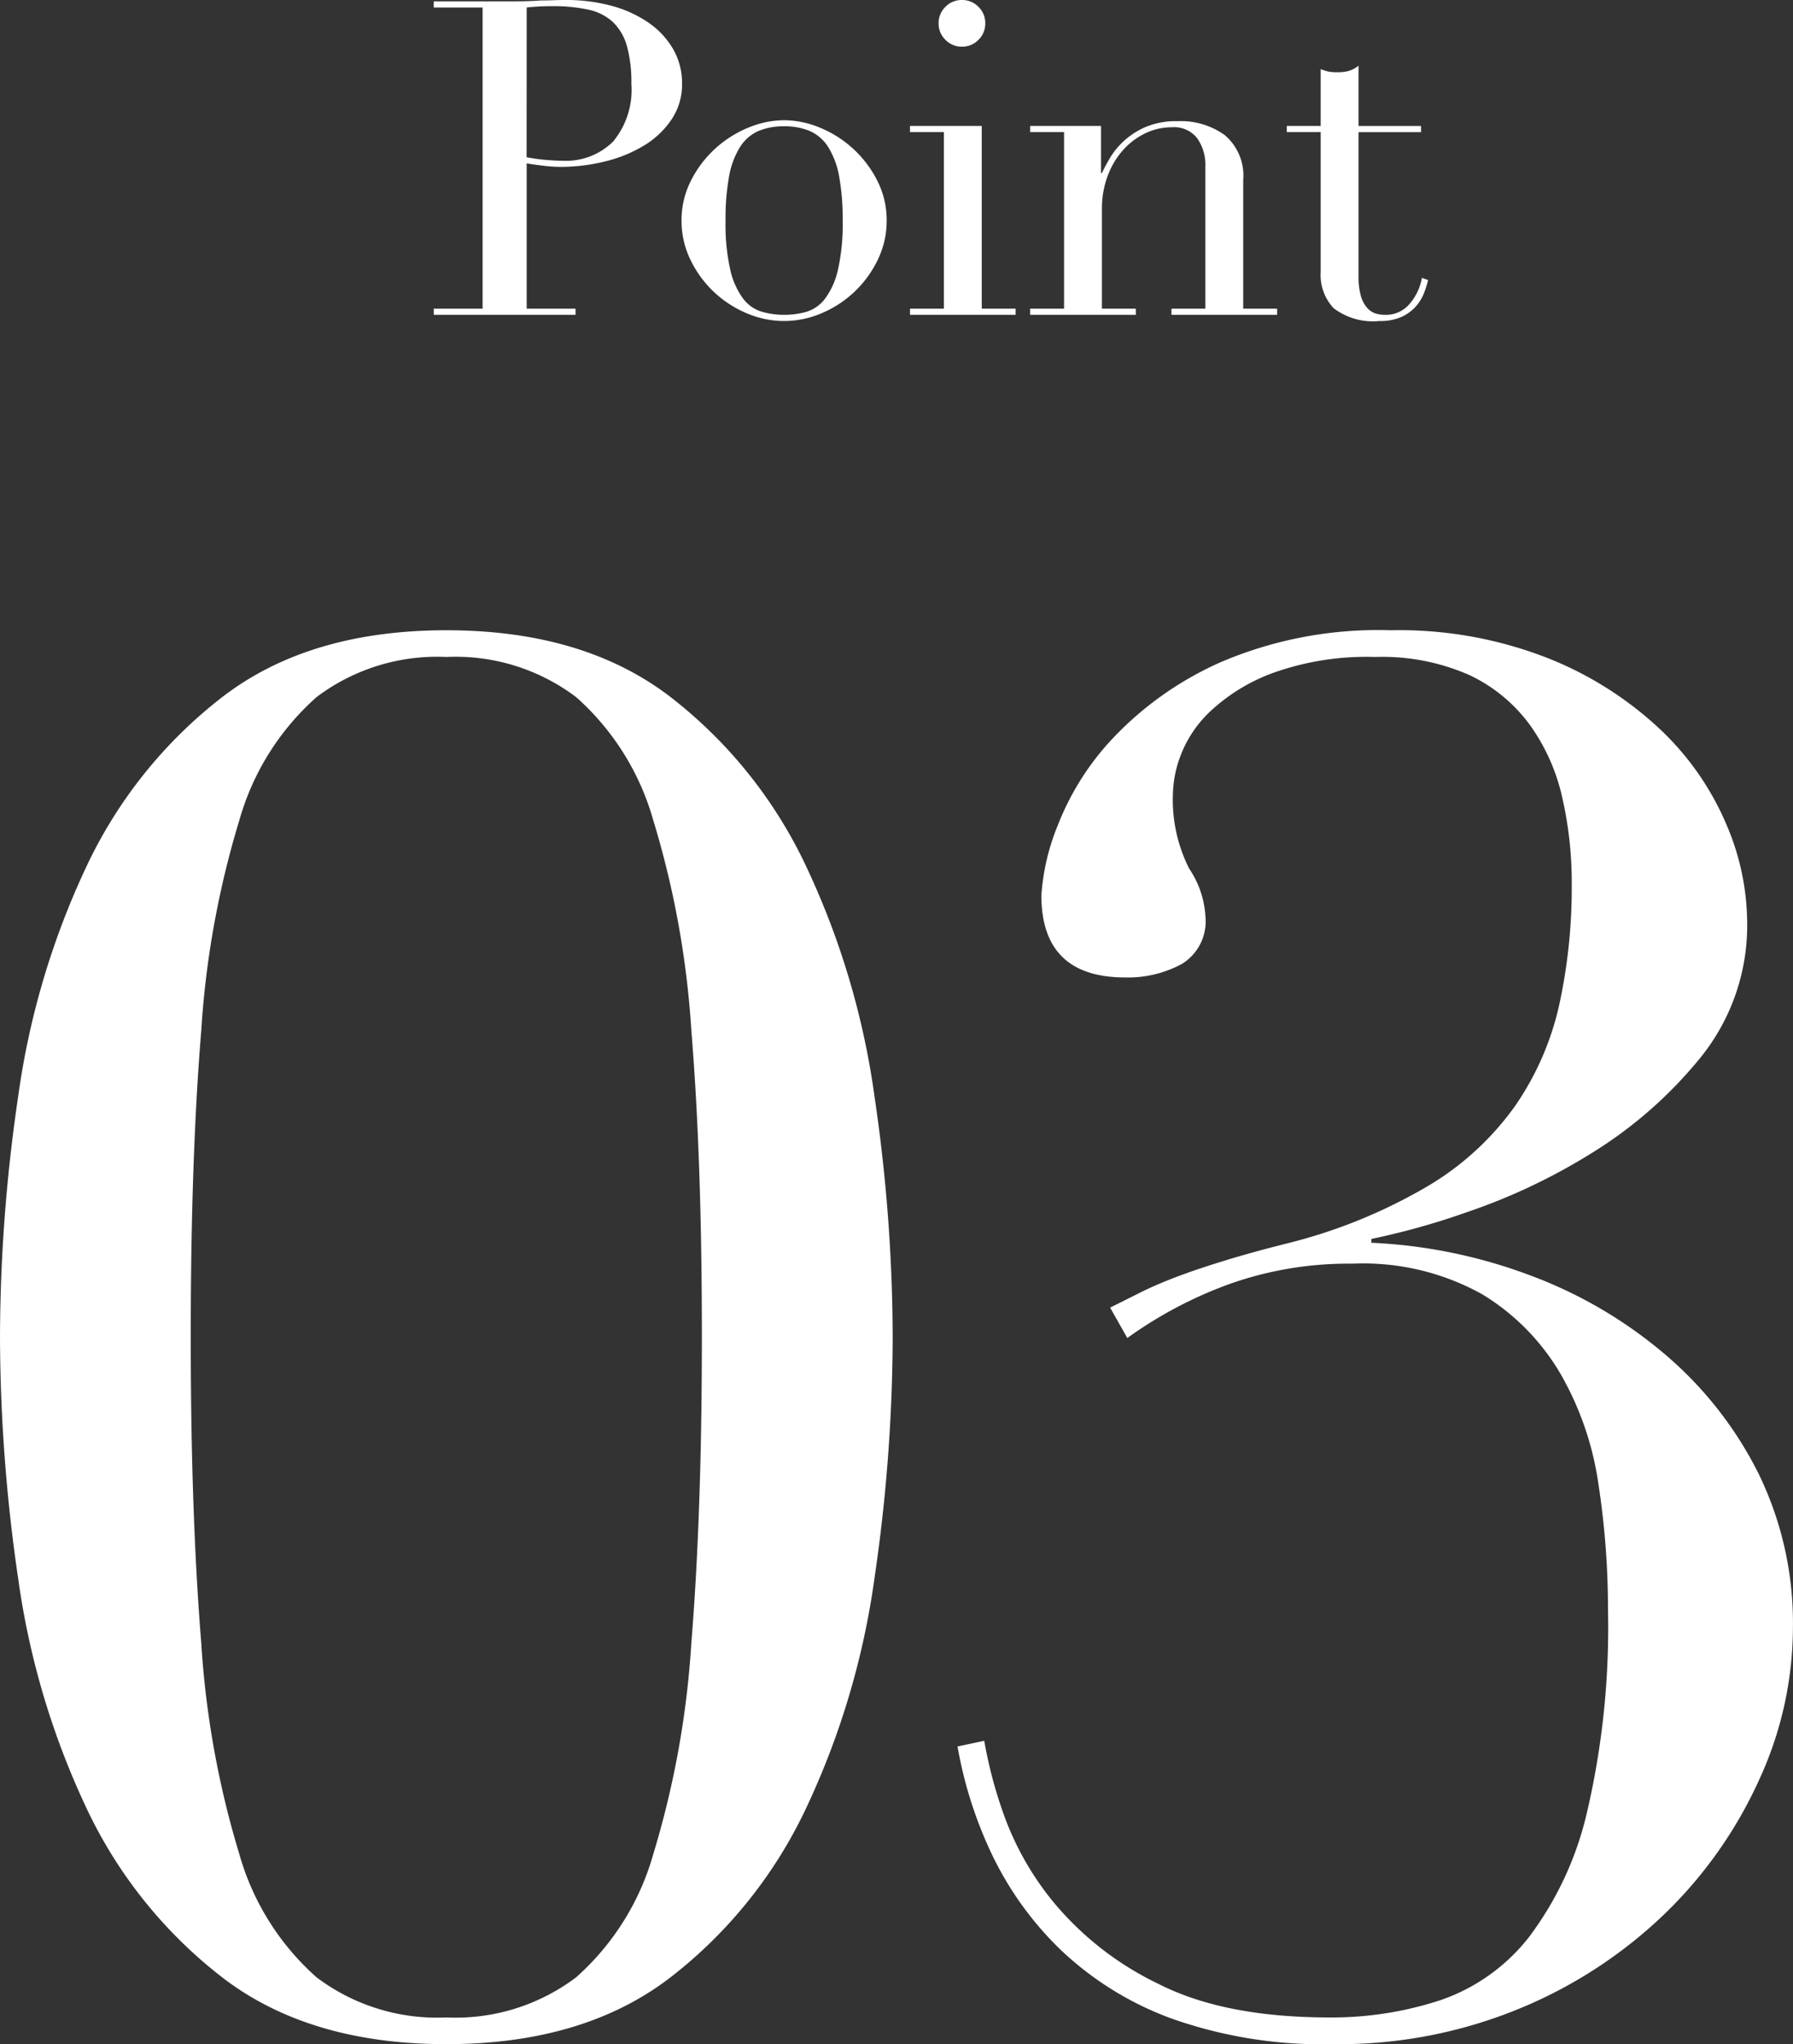
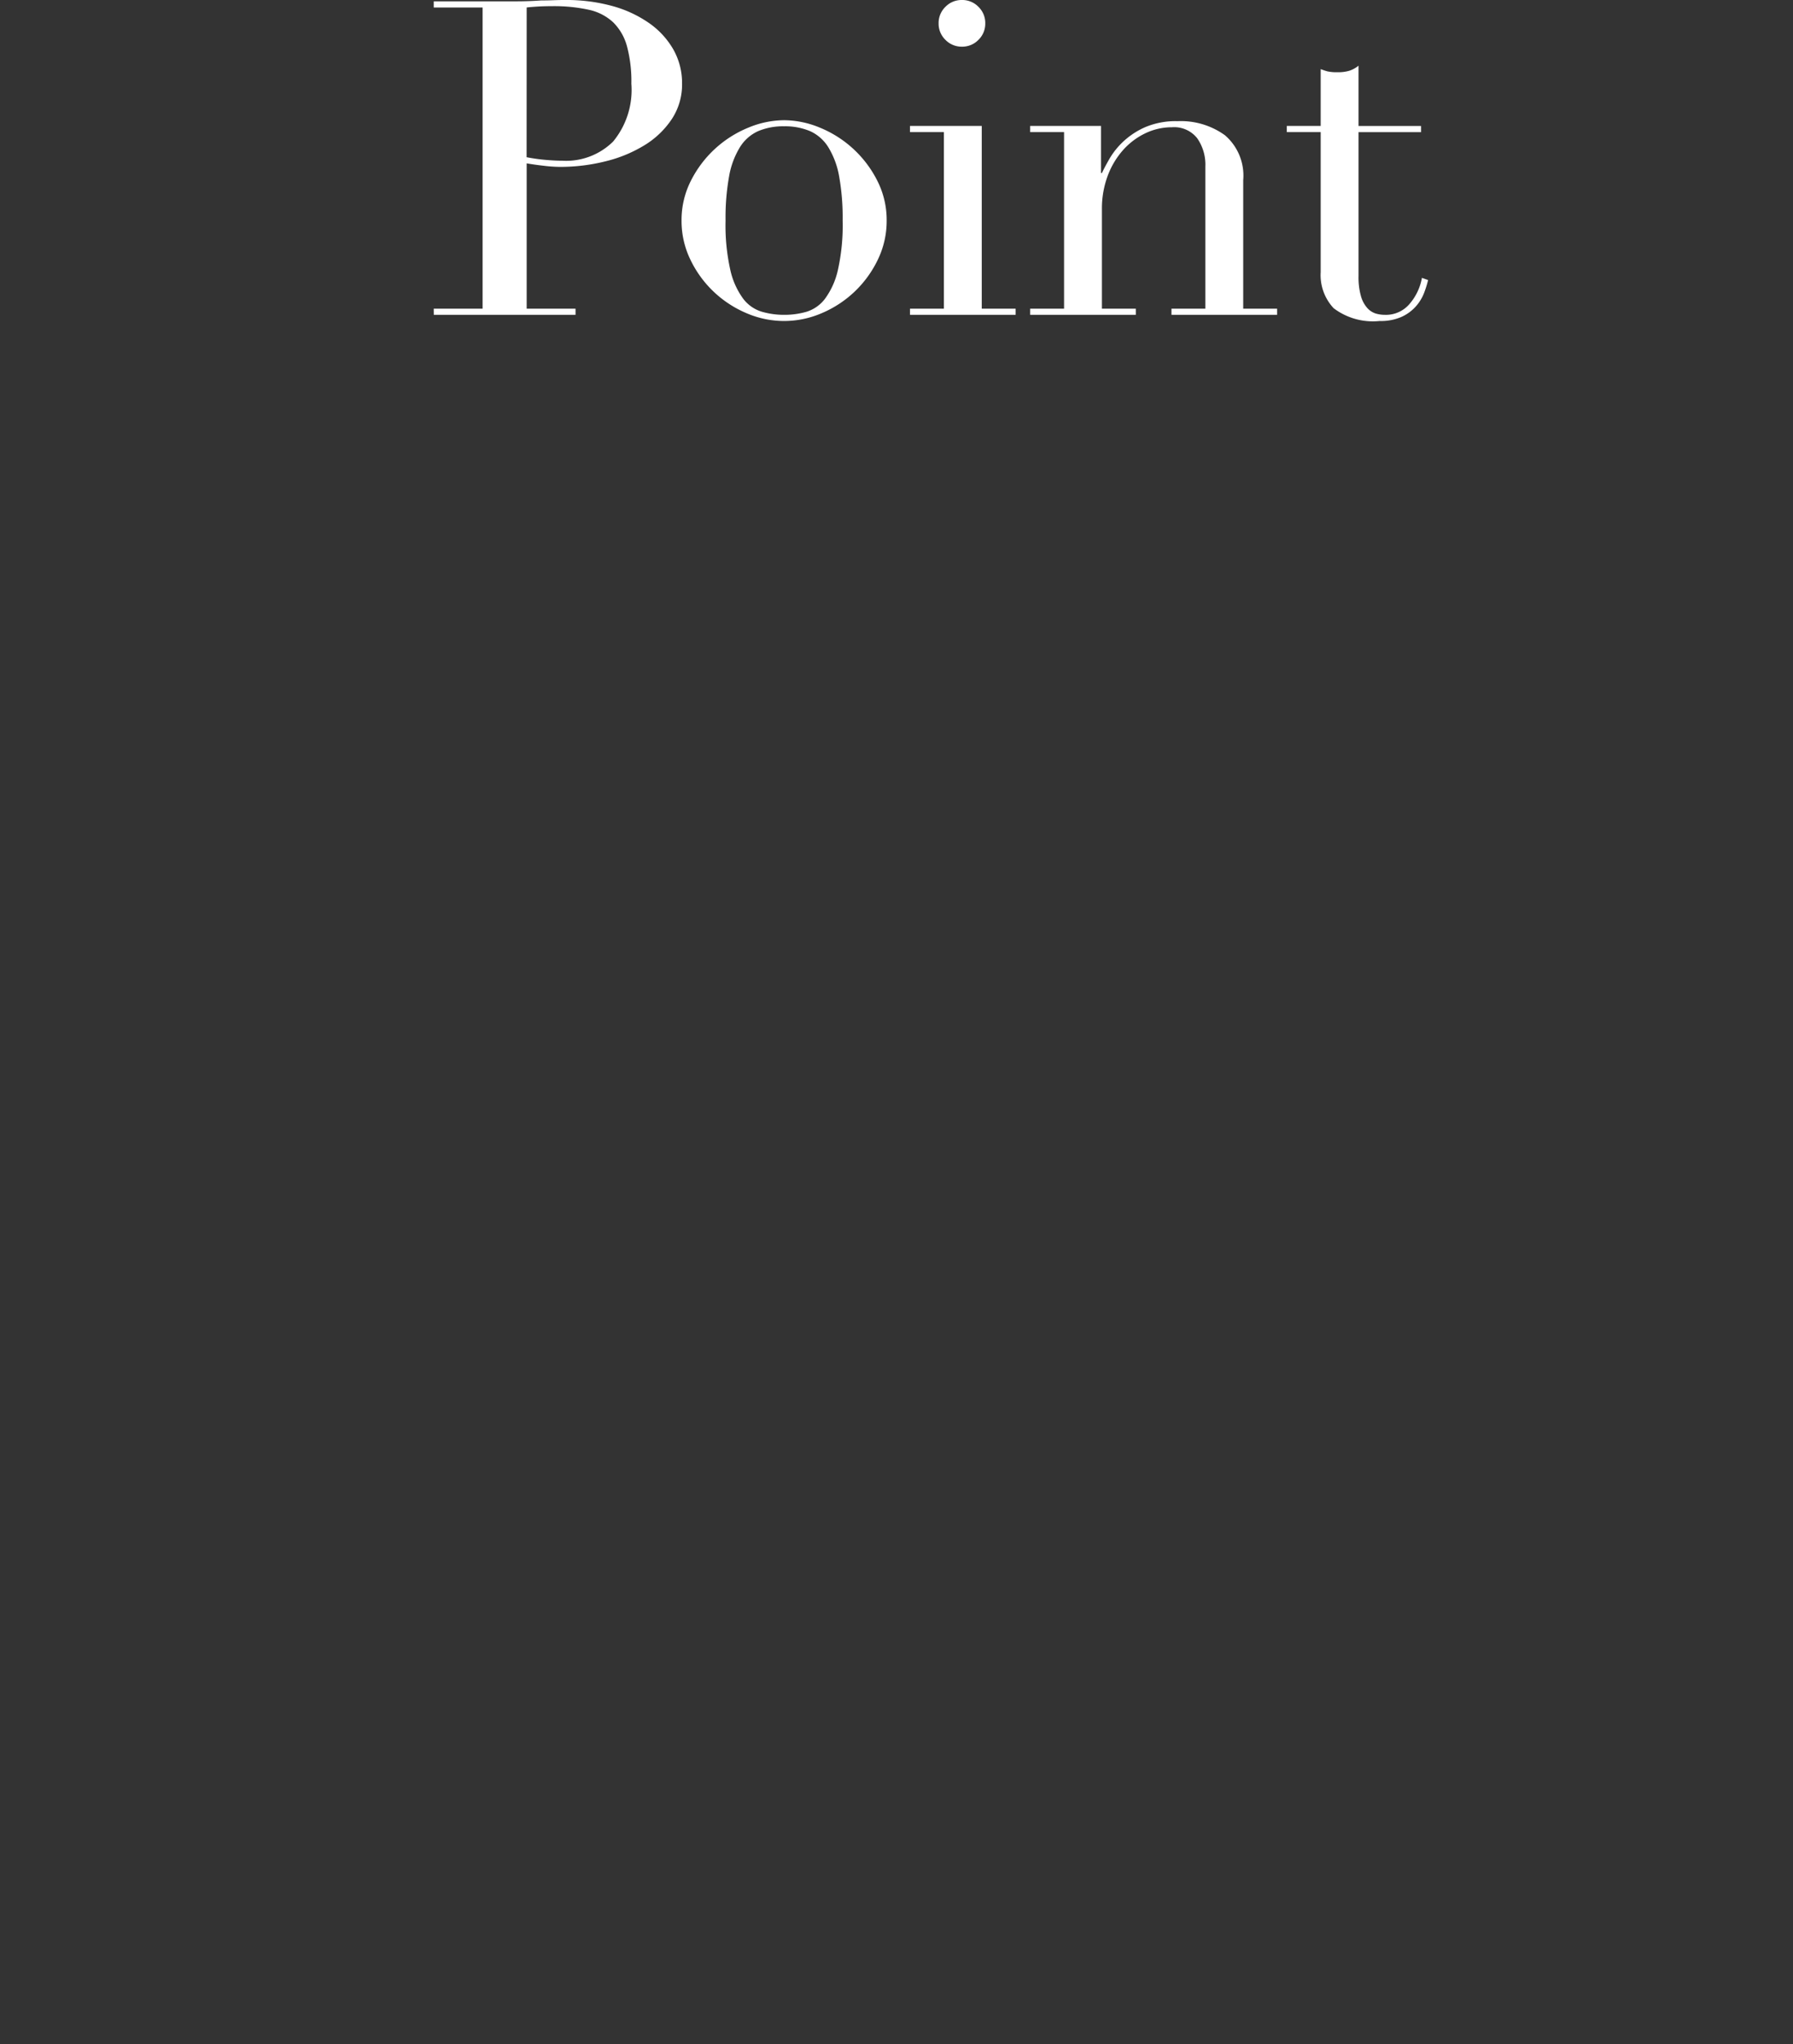
<svg xmlns="http://www.w3.org/2000/svg" width="122.2" height="139.27" viewBox="0 0 122.2 139.27">
  <rect x="0" y="0" width="122.2" height="139.27" fill="#333333" stroke="none" />
  <g id="グループ_81687" data-name="グループ 81687" transform="translate(-123.08 -6964.55)">
-     <path id="パス_112299" data-name="パス 112299" d="M-49.92-46.41q0,12.09.715,20.865a62.672,62.672,0,0,0,2.6,14.43A17.6,17.6,0,0,0-41.34-2.73,13.634,13.634,0,0,0-32.5,0a13.634,13.634,0,0,0,8.84-2.73A17.6,17.6,0,0,0-18.4-11.115a62.672,62.672,0,0,0,2.6-14.43q.715-8.775.715-20.865t-.715-20.8a62.489,62.489,0,0,0-2.6-14.365A17.6,17.6,0,0,0-23.66-89.96a13.634,13.634,0,0,0-8.84-2.73,13.634,13.634,0,0,0-8.84,2.73,17.6,17.6,0,0,0-5.265,8.385,62.489,62.489,0,0,0-2.6,14.365Q-49.92-58.5-49.92-46.41Zm-13,0a113.752,113.752,0,0,1,1.235-16.315,54.015,54.015,0,0,1,4.615-15.6,31.563,31.563,0,0,1,9.3-11.635q5.915-4.55,15.275-4.55t15.275,4.55A31.563,31.563,0,0,1-7.93-78.325a54.015,54.015,0,0,1,4.615,15.6A113.752,113.752,0,0,1-2.08-46.41,114.59,114.59,0,0,1-3.315-29.965a54.015,54.015,0,0,1-4.615,15.6A31.563,31.563,0,0,1-17.225-2.73Q-23.14,1.82-32.5,1.82T-47.775-2.73a31.563,31.563,0,0,1-9.3-11.635,54.015,54.015,0,0,1-4.615-15.6A114.59,114.59,0,0,1-62.92-46.41Zm75.66-1.95,2.08-1.04q1.04-.52,2.405-1.04t3.25-1.1q1.885-.585,4.485-1.235a35.976,35.976,0,0,0,9.49-3.9,19.516,19.516,0,0,0,5.915-5.46,19.616,19.616,0,0,0,2.99-6.89,37.431,37.431,0,0,0,.845-8.19,26.049,26.049,0,0,0-.65-5.915,13.491,13.491,0,0,0-2.21-4.94,10.822,10.822,0,0,0-4.1-3.38A14.684,14.684,0,0,0,30.81-92.69a18.921,18.921,0,0,0-7.02,1.105,12.6,12.6,0,0,0-4.225,2.6,8.1,8.1,0,0,0-2.015,2.99,7.769,7.769,0,0,0-.52,2.4,10.4,10.4,0,0,0,1.1,5.33,6.446,6.446,0,0,1,1.105,3.25,3.4,3.4,0,0,1-1.625,3.25,7.724,7.724,0,0,1-3.835.91q-5.72,0-5.72-5.59a15.175,15.175,0,0,1,1.105-4.745A18.33,18.33,0,0,1,13-87.23a22.8,22.8,0,0,1,7.345-5.135,27.267,27.267,0,0,1,11.5-2.145A27.75,27.75,0,0,1,42.7-92.56a24.193,24.193,0,0,1,7.605,4.875,19.227,19.227,0,0,1,4.42,6.37,17.127,17.127,0,0,1,1.43,6.565,14.327,14.327,0,0,1-3.185,9.36,29.417,29.417,0,0,1-7.41,6.5,41,41,0,0,1-8.515,4.03,50.278,50.278,0,0,1-6.5,1.82v.26a35.2,35.2,0,0,1,10.79,2.21,30.612,30.612,0,0,1,9.23,5.4,25.738,25.738,0,0,1,6.37,8.125,23.22,23.22,0,0,1,2.34,10.53A24.87,24.87,0,0,1,57-16.25a29.814,29.814,0,0,1-6.37,9.1,31.592,31.592,0,0,1-9.88,6.5A32.284,32.284,0,0,1,27.95,1.82,30.785,30.785,0,0,1,16.9.065a21.868,21.868,0,0,1-7.54-4.68,22.531,22.531,0,0,1-4.68-6.5A28.423,28.423,0,0,1,2.34-18.46l1.82-.39a30.238,30.238,0,0,0,1.3,4.94A20.044,20.044,0,0,0,9.035-7.67a21.254,21.254,0,0,0,7.02,5.395Q20.54,0,27.69,0a23.7,23.7,0,0,0,7.54-1.17,13.014,13.014,0,0,0,6.045-4.29,22.57,22.57,0,0,0,3.965-8.515A55.408,55.408,0,0,0,46.67-27.82a55.917,55.917,0,0,0-.65-8.515,21.023,21.023,0,0,0-2.6-7.54,15.489,15.489,0,0,0-5.33-5.4,16.684,16.684,0,0,0-8.84-2.08,24.284,24.284,0,0,0-8.32,1.365,28.648,28.648,0,0,0-7.02,3.7Z" transform="translate(186 7102)" fill="#fff" />
    <path id="パス_112298" data-name="パス 112298" d="M-27.03-10.74a11.936,11.936,0,0,0,1.26.18q.66.06,1.17.06a4.561,4.561,0,0,0,3.465-1.305A5.524,5.524,0,0,0-19.89-15.75a9.187,9.187,0,0,0-.3-2.55,3.612,3.612,0,0,0-.945-1.635,3.533,3.533,0,0,0-1.68-.855,11.093,11.093,0,0,0-2.475-.24q-.57,0-1.035.03t-.7.06ZM-33.36-.42h3.33V-20.94h-3.33v-.42h5.64q.42,0,.84-.015t.84-.045q.42,0,.825-.015t.825-.015a11.77,11.77,0,0,1,3.165.4A8.118,8.118,0,0,1-18.7-19.89a5.581,5.581,0,0,1,1.665,1.8,4.632,4.632,0,0,1,.6,2.34,4.271,4.271,0,0,1-.69,2.4,5.959,5.959,0,0,1-1.83,1.77,9.262,9.262,0,0,1-2.655,1.11,12.647,12.647,0,0,1-3.165.39,9.949,9.949,0,0,1-1.08-.075q-.66-.075-1.17-.165v9.9h3.33V0h-9.66Zm19.89-6a13.9,13.9,0,0,0,.33,3.39A5.214,5.214,0,0,0-12.27-1.1a2.506,2.506,0,0,0,1.26.885A5.439,5.439,0,0,0-9.48,0,5.439,5.439,0,0,0-7.95-.21,2.506,2.506,0,0,0-6.69-1.1,5.214,5.214,0,0,0-5.82-3.03a13.9,13.9,0,0,0,.33-3.39,15.909,15.909,0,0,0-.24-3.015,5.652,5.652,0,0,0-.735-1.98,2.836,2.836,0,0,0-1.245-1.1,4.368,4.368,0,0,0-1.77-.33,4.368,4.368,0,0,0-1.77.33,2.836,2.836,0,0,0-1.245,1.1,5.652,5.652,0,0,0-.735,1.98A15.909,15.909,0,0,0-13.47-6.42Zm-3,0a5.9,5.9,0,0,1,.645-2.73,7.585,7.585,0,0,1,1.65-2.175,7.6,7.6,0,0,1,2.25-1.425,6.42,6.42,0,0,1,2.445-.51,6.42,6.42,0,0,1,2.445.51,7.6,7.6,0,0,1,2.25,1.425A7.585,7.585,0,0,1-3.135-9.15,5.9,5.9,0,0,1-2.49-6.42a6.037,6.037,0,0,1-.6,2.655A7.442,7.442,0,0,1-4.665-1.59,7.477,7.477,0,0,1-6.9-.12,6.49,6.49,0,0,1-9.48.42a6.49,6.49,0,0,1-2.58-.54,7.477,7.477,0,0,1-2.235-1.47A7.442,7.442,0,0,1-15.87-3.765,6.037,6.037,0,0,1-16.47-6.42ZM1.05-19.86a1.532,1.532,0,0,1,.465-1.125A1.532,1.532,0,0,1,2.64-21.45a1.532,1.532,0,0,1,1.125.465A1.532,1.532,0,0,1,4.23-19.86a1.532,1.532,0,0,1-.465,1.125,1.532,1.532,0,0,1-1.125.465,1.532,1.532,0,0,1-1.125-.465A1.532,1.532,0,0,1,1.05-19.86ZM-.9-.42H1.41V-12.45H-.9v-.42H3.99V-.42H6.3V0H-.9Zm8.19,0H9.6V-12.45H7.29v-.42h4.83v3.21h.06q.18-.39.525-.99a5.223,5.223,0,0,1,.945-1.17,5.329,5.329,0,0,1,1.5-.975,5.32,5.32,0,0,1,2.19-.4,5.133,5.133,0,0,1,3.225.96A3.621,3.621,0,0,1,21.81-9.18V-.42h2.31V0h-7.2V-.42h2.31v-9.69a3.143,3.143,0,0,0-.555-1.92,2,2,0,0,0-1.725-.75,4.158,4.158,0,0,0-1.83.42,4.808,4.808,0,0,0-1.53,1.17,5.543,5.543,0,0,0-1.035,1.77A6.386,6.386,0,0,0,12.18-7.2V-.42h2.31V0H7.29ZM24.78-12.87h2.31v-3.87q.24.09.45.15a2.965,2.965,0,0,0,.72.06,2.583,2.583,0,0,0,.78-.1,1.958,1.958,0,0,0,.63-.345v4.11h4.26v.42H29.67v9.81a4.661,4.661,0,0,0,.165,1.365,2.061,2.061,0,0,0,.435.81,1.3,1.3,0,0,0,.585.375A2.233,2.233,0,0,0,31.47,0a2.109,2.109,0,0,0,1.695-.765A3.7,3.7,0,0,0,33.99-2.52l.42.15a6.98,6.98,0,0,1-.27.87,3.034,3.034,0,0,1-.555.915,2.916,2.916,0,0,1-.975.72,3.49,3.49,0,0,1-1.5.285,4.435,4.435,0,0,1-3.135-.87,3.294,3.294,0,0,1-.885-2.46v-9.54H24.78Z" transform="translate(186 6986)" fill="#fff" />
  </g>
</svg>